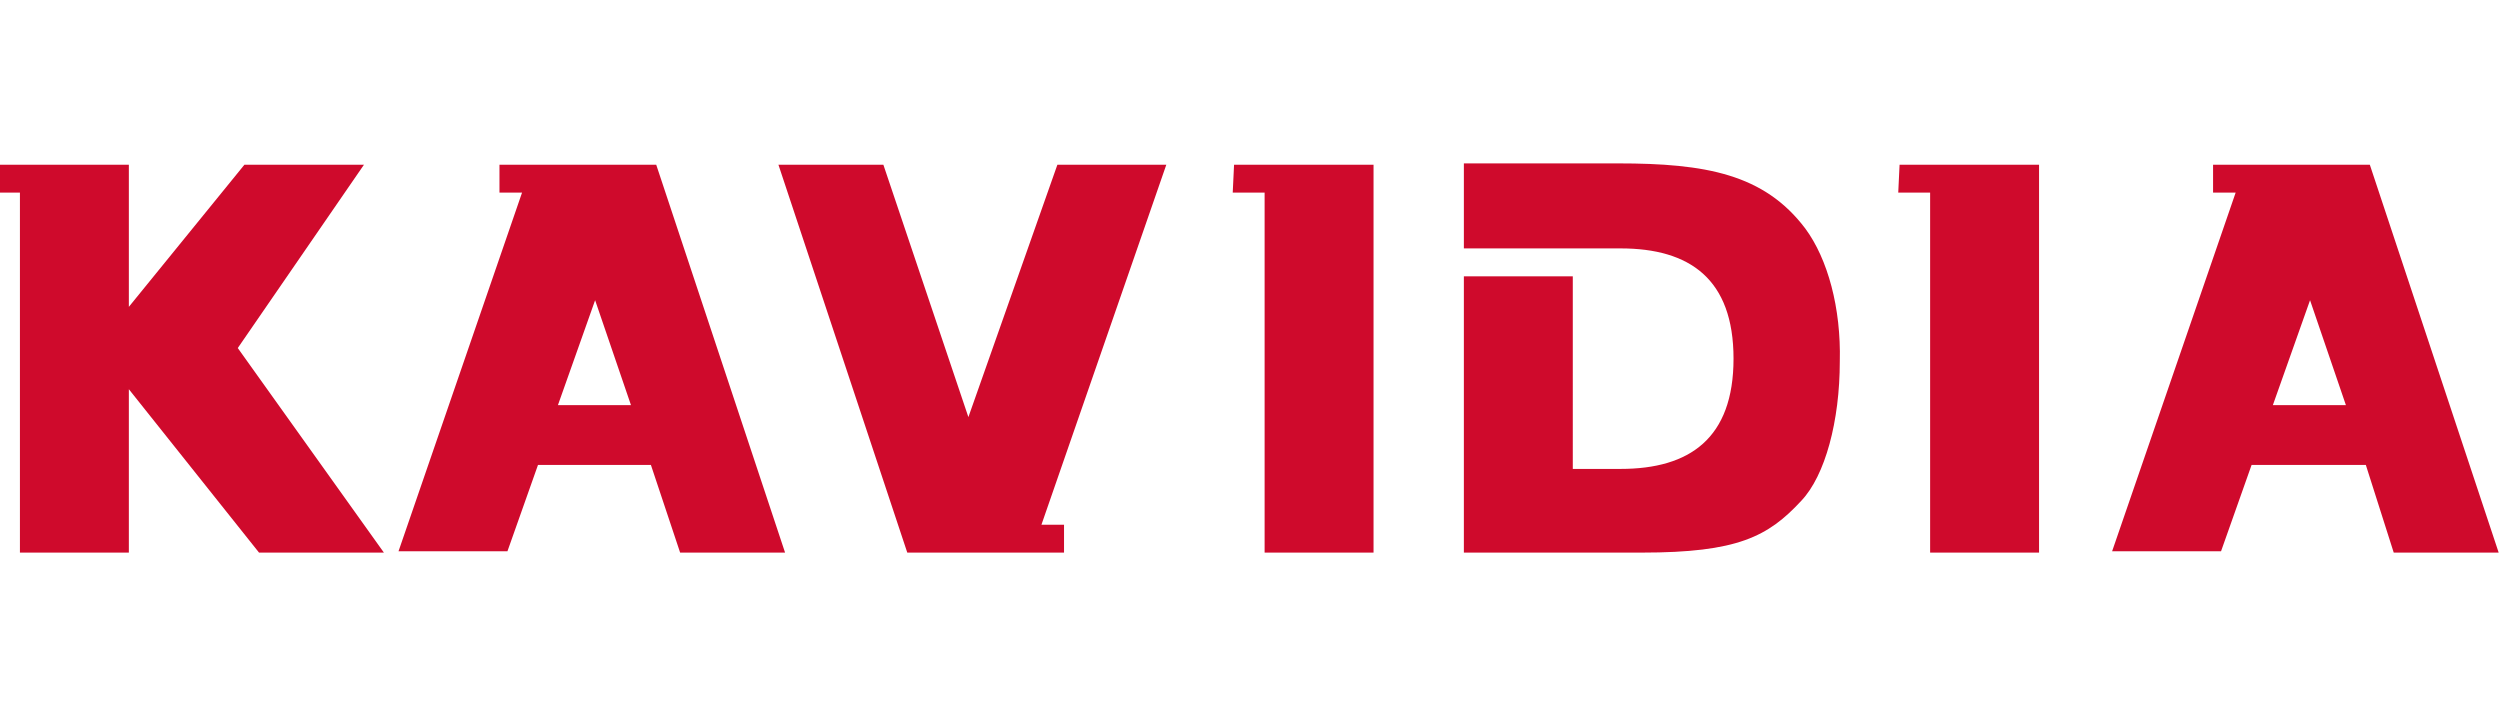
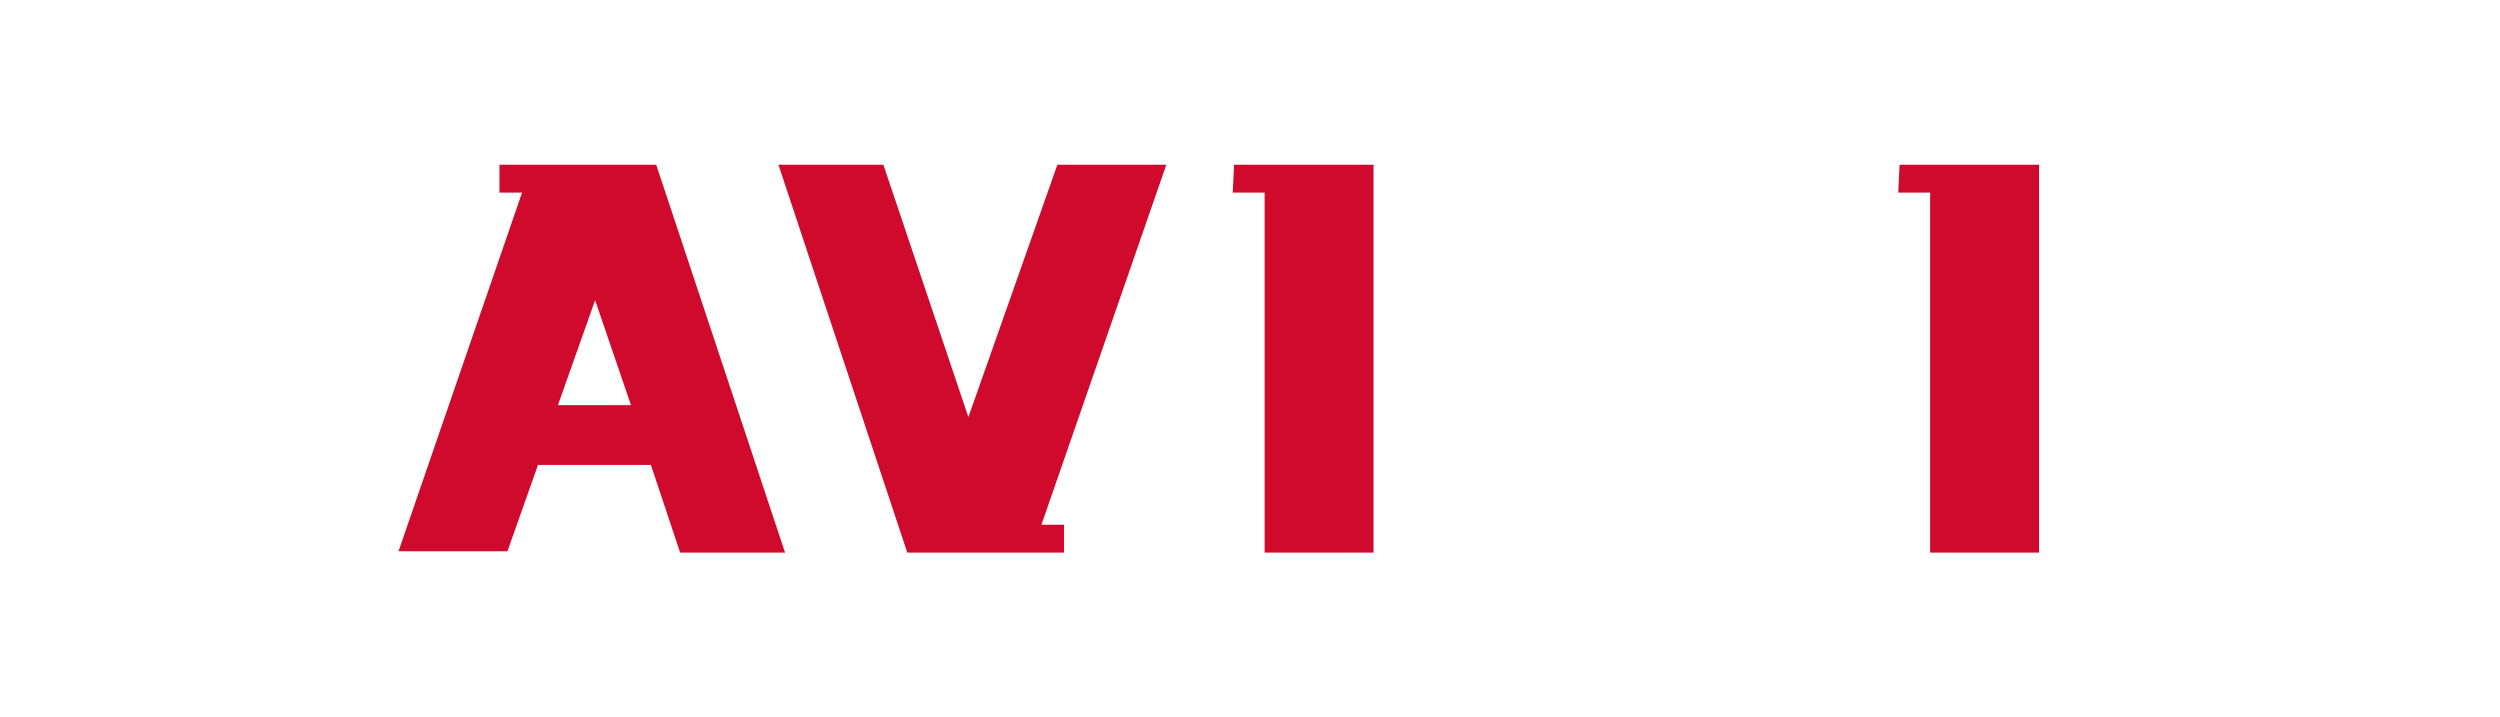
<svg xmlns="http://www.w3.org/2000/svg" version="1.1" id="Marvell_logo_horizontal" x="0px" y="0px" viewBox="0 0 188.2 54" style="enable-background:new 0 0 188.2 54;" xml:space="preserve">
  <style type="text/css">
	.st0{fill:none;}
	.st1{fill-rule:evenodd;clip-rule:evenodd;fill:#CF0A2C;}
	.st2{fill:#CF0A2C;}
</style>
  <rect class="st0" width="188.2" height="54" />
  <g>
-     <polygon class="st1" points="0,12.4 9.7,12.4 9.7,23.1 18.4,12.4 27.4,12.4 17.9,26.2 28.9,41.6 19.5,41.6 9.7,29.3 9.7,41.6    1.5,41.6 1.5,14.5 0,14.5  " />
    <polygon class="st1" points="92.9,12.4 103.4,12.4 103.4,41.6 95.2,41.6 95.2,14.5 92.8,14.5  " />
    <polygon class="st1" points="143,12.4 153.5,12.4 153.5,41.6 145.3,41.6 145.3,14.5 142.9,14.5  " />
    <polygon class="st1" points="87.8,12.4 79.6,12.4 72.9,31.4 66.5,12.4 58.6,12.4 68.3,41.6 80.1,41.6 80.1,39.5 78.4,39.5  " />
    <path class="st2" d="M51.2,41.6h7.9l-9.7-29.2H37.6v2.1h1.7l-9.3,27h8.2l2.3-6.5H49L51.2,41.6z M42,30.5l2.8-7.9l2.7,7.9H42z" />
-     <path class="st2" d="M180.2,41.6h7.9l-9.7-29.2h-11.8v2.1h1.7l-9.3,27h8.2l2.3-6.5h8.6L180.2,41.6z M171.1,30.5l2.8-7.9l2.7,7.9   H171.1z" />
-     <path class="st2" d="M135.9,17.2c-3.1-4.1-7.5-4.9-14.1-4.9h-11.6v6.4h8.2l0,0h3.6c5.2,0,8.5,2.3,8.5,8.3s-3.3,8.3-8.5,8.3h-3.6   V20.8h-8.2v20.8h13.4c7.2,0,9.5-1.2,12-3.9c1.8-1.9,2.9-6,2.9-10.5C138.6,23.2,137.6,19.5,135.9,17.2z" />
  </g>
</svg>